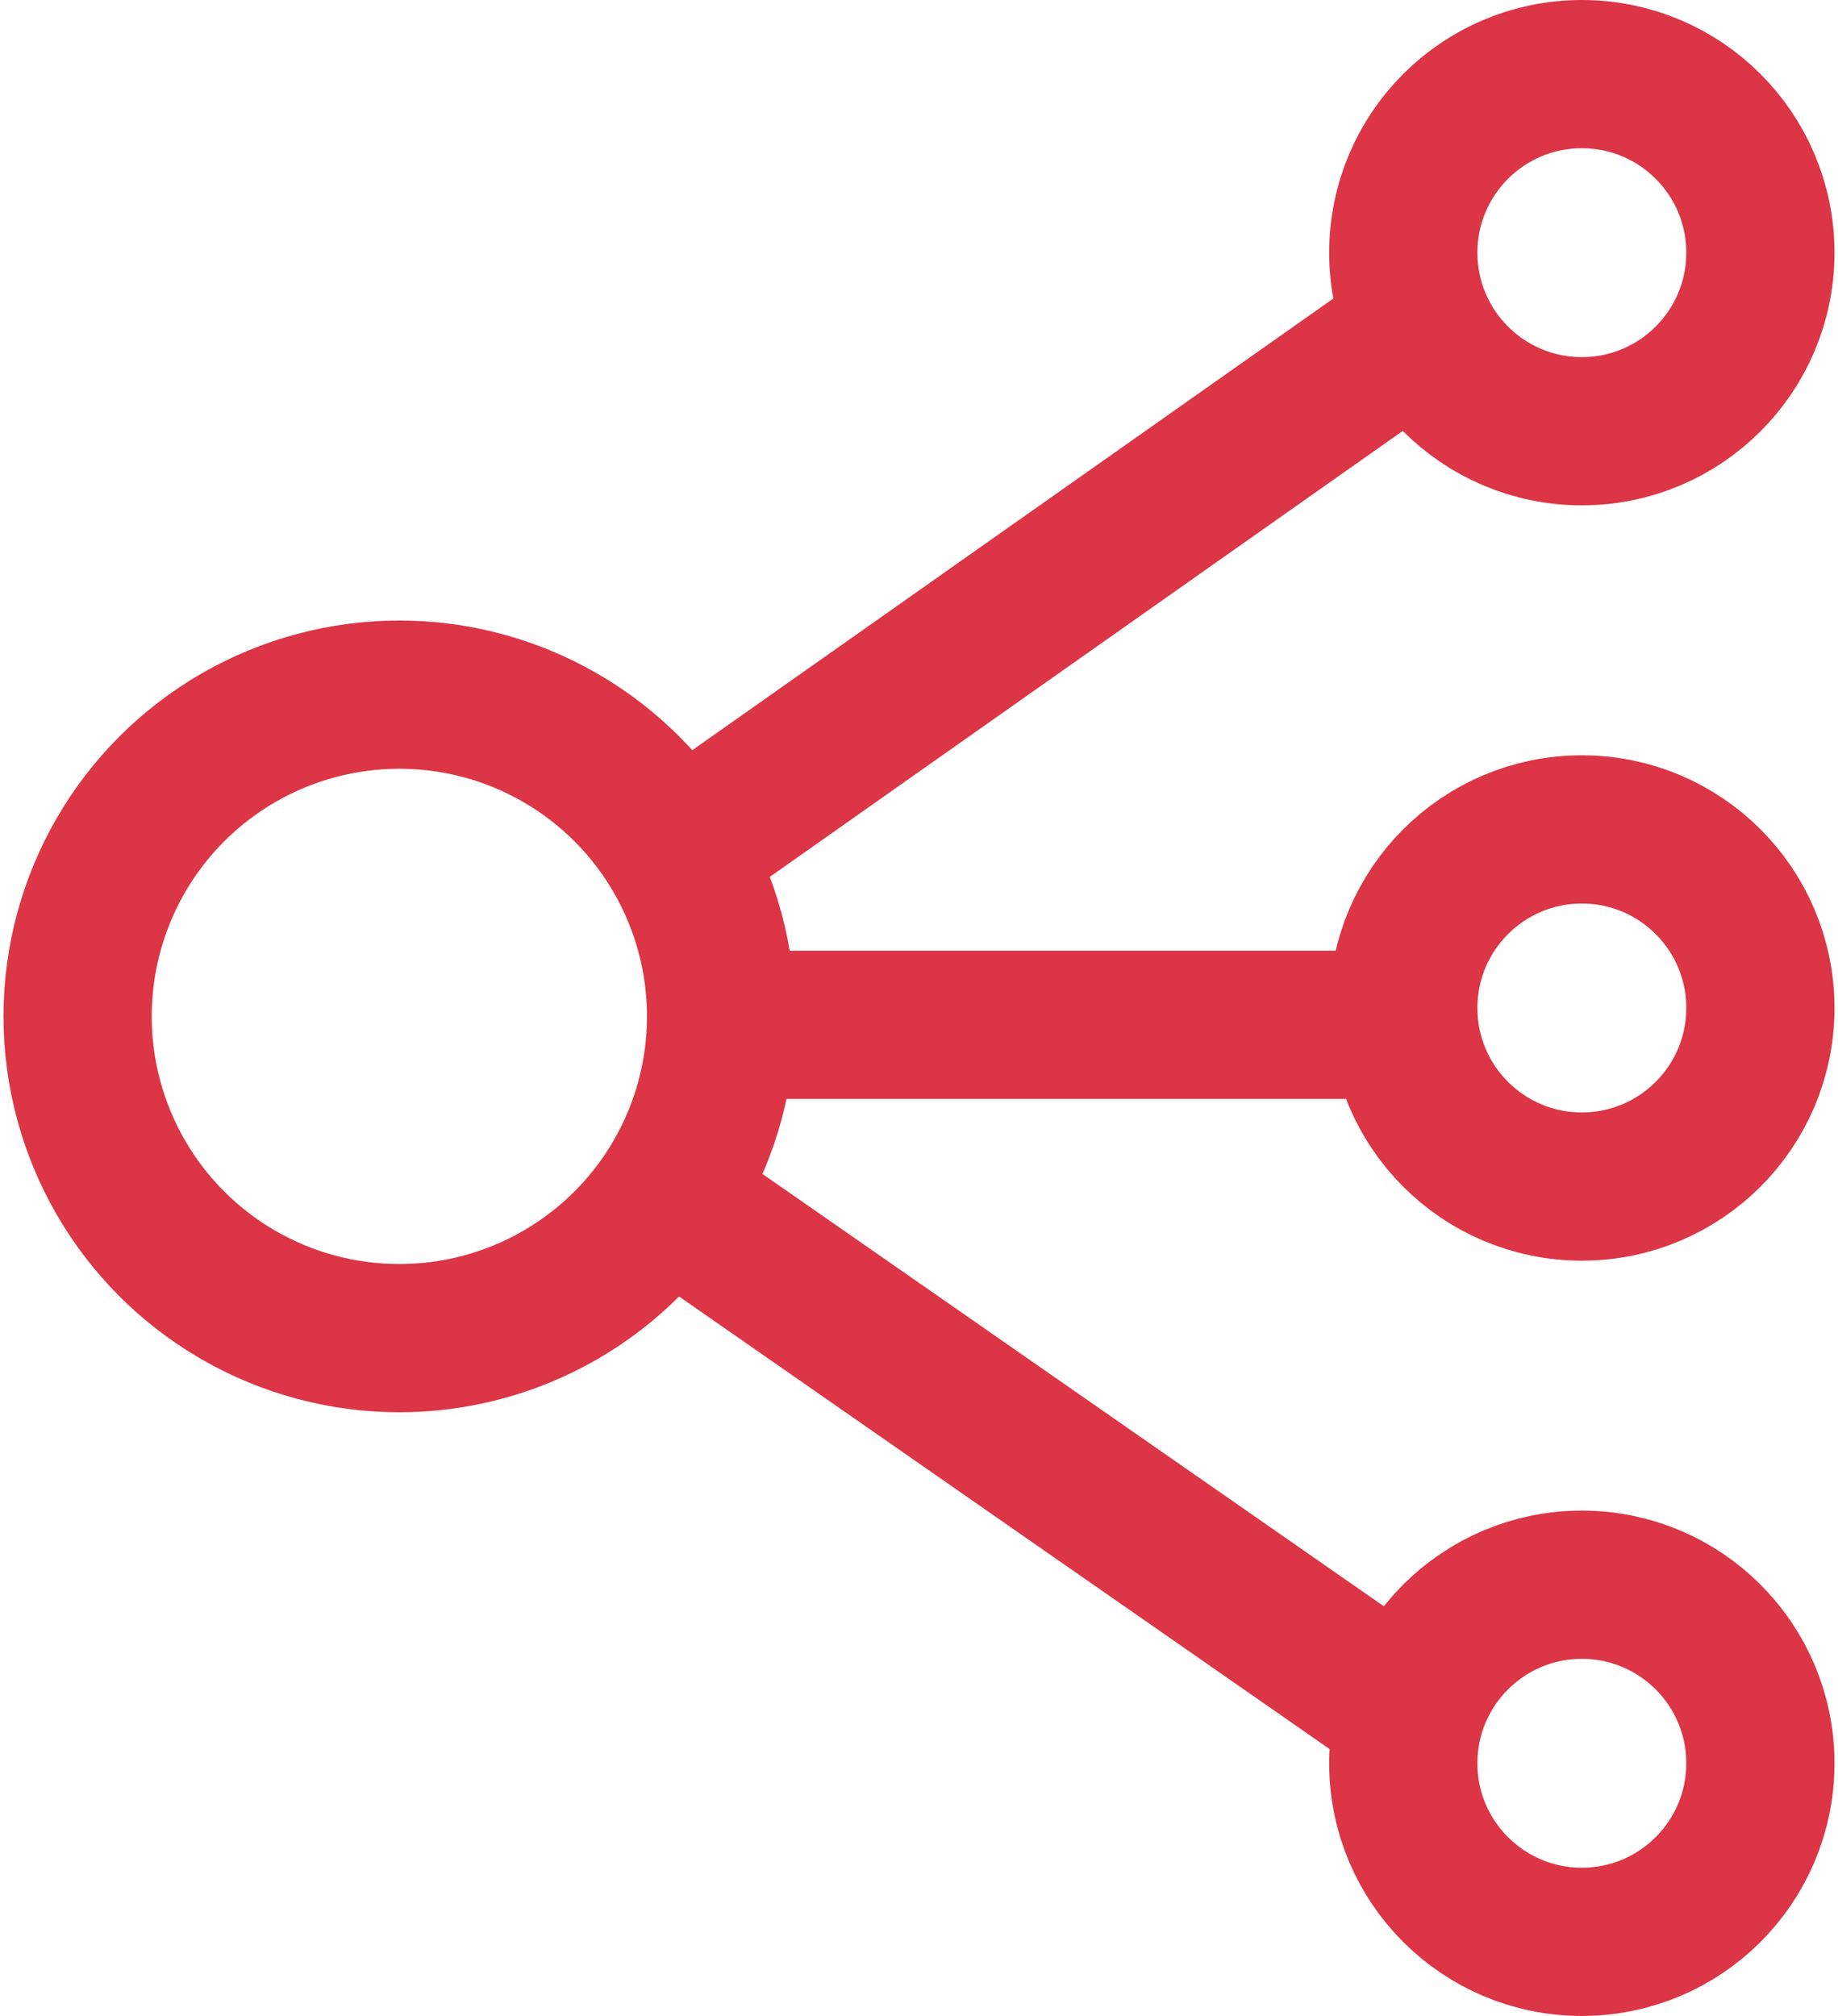
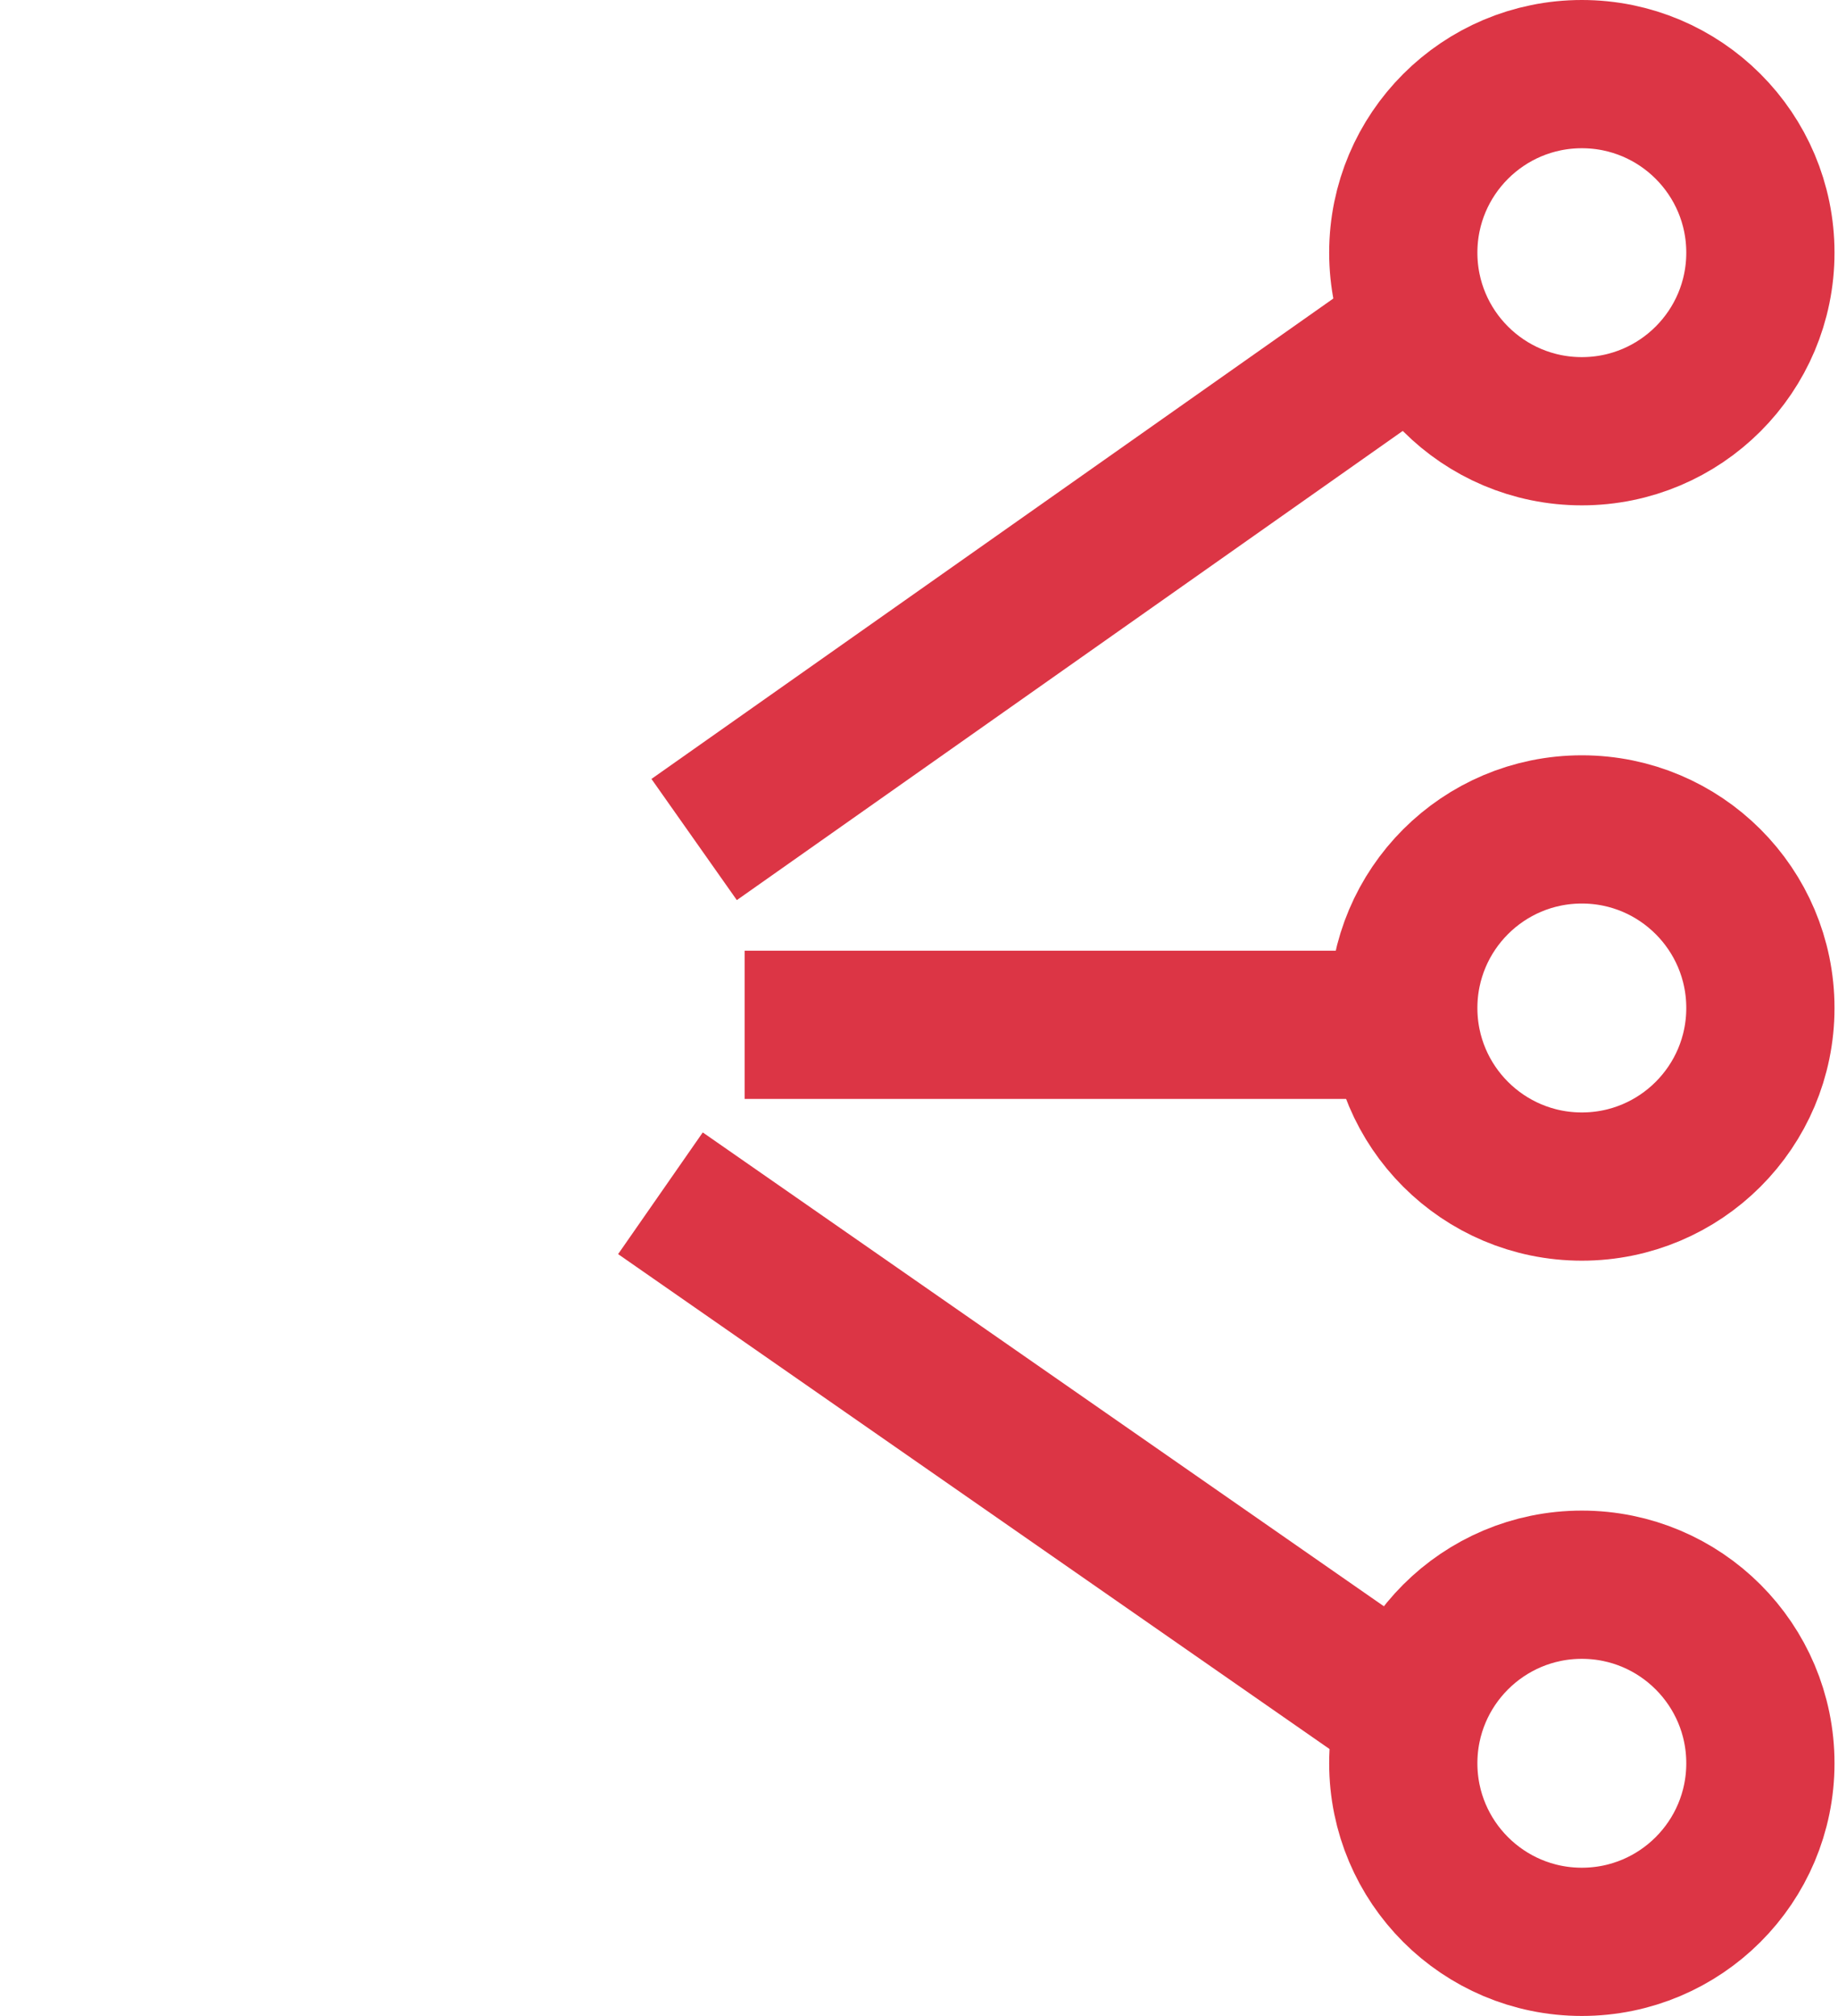
<svg xmlns="http://www.w3.org/2000/svg" width="62" height="68" viewBox="0 0 62 68" fill="none">
-   <circle cx="13.471" cy="34.284" r="10.853" stroke="#DC3545" stroke-width="5" />
  <path d="M59.382 8.523C59.382 11.85 56.686 14.546 53.359 14.546C50.033 14.546 47.336 11.85 47.336 8.523C47.336 5.197 50.033 2.5 53.359 2.5C56.686 2.5 59.382 5.197 59.382 8.523Z" stroke="#DC3545" stroke-width="5" />
  <path d="M59.382 34.001C59.382 37.327 56.686 40.024 53.359 40.024C50.033 40.024 47.336 37.327 47.336 34.001C47.336 30.674 50.033 27.977 53.359 27.977C56.686 27.977 59.382 30.674 59.382 34.001Z" stroke="#DC3545" stroke-width="5" />
  <path d="M59.382 59.477C59.382 62.804 56.686 65.5 53.359 65.5C50.033 65.5 47.336 62.804 47.336 59.477C47.336 56.151 50.033 53.454 53.359 53.454C56.686 53.454 59.382 56.151 59.382 59.477Z" stroke="#DC3545" stroke-width="5" />
  <path d="M25.118 34.568L48.415 34.568" stroke="#DC3545" stroke-width="5" />
  <path d="M23.415 28.318L48.416 10.704" stroke="#DC3545" stroke-width="5" />
  <path d="M48.416 58.433L22.278 40.25" stroke="#DC3545" stroke-width="5" />
</svg>